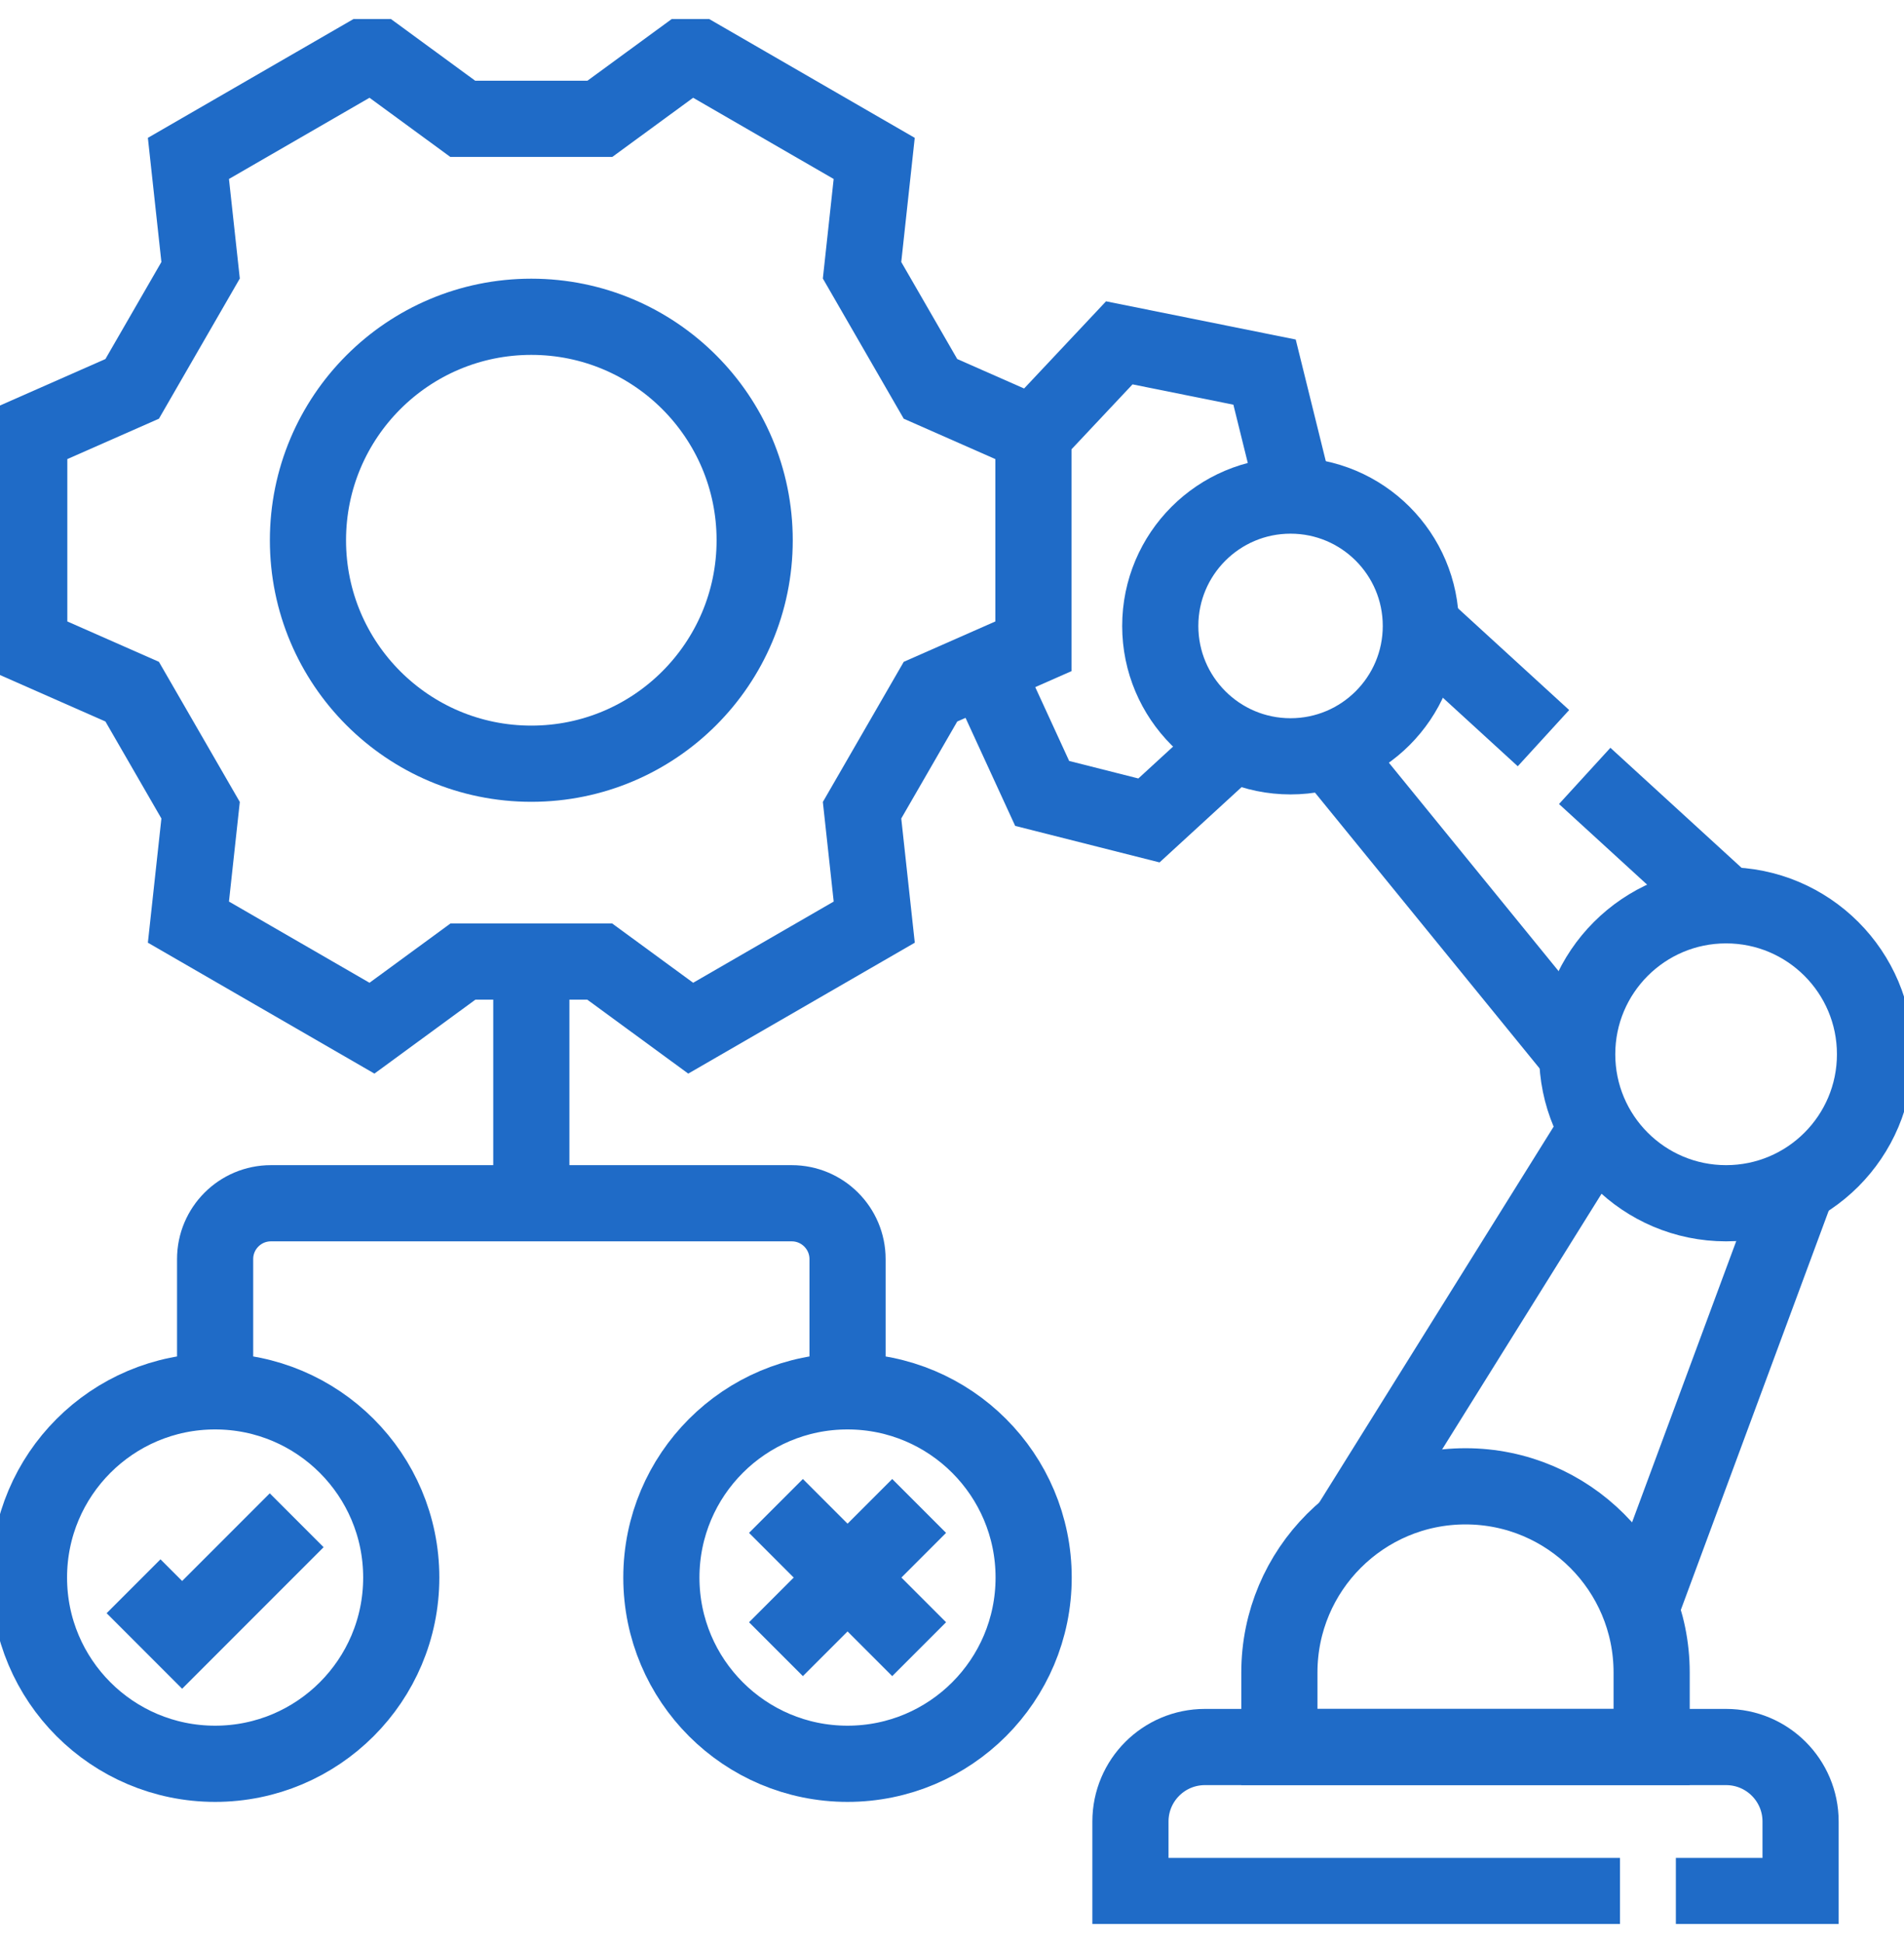
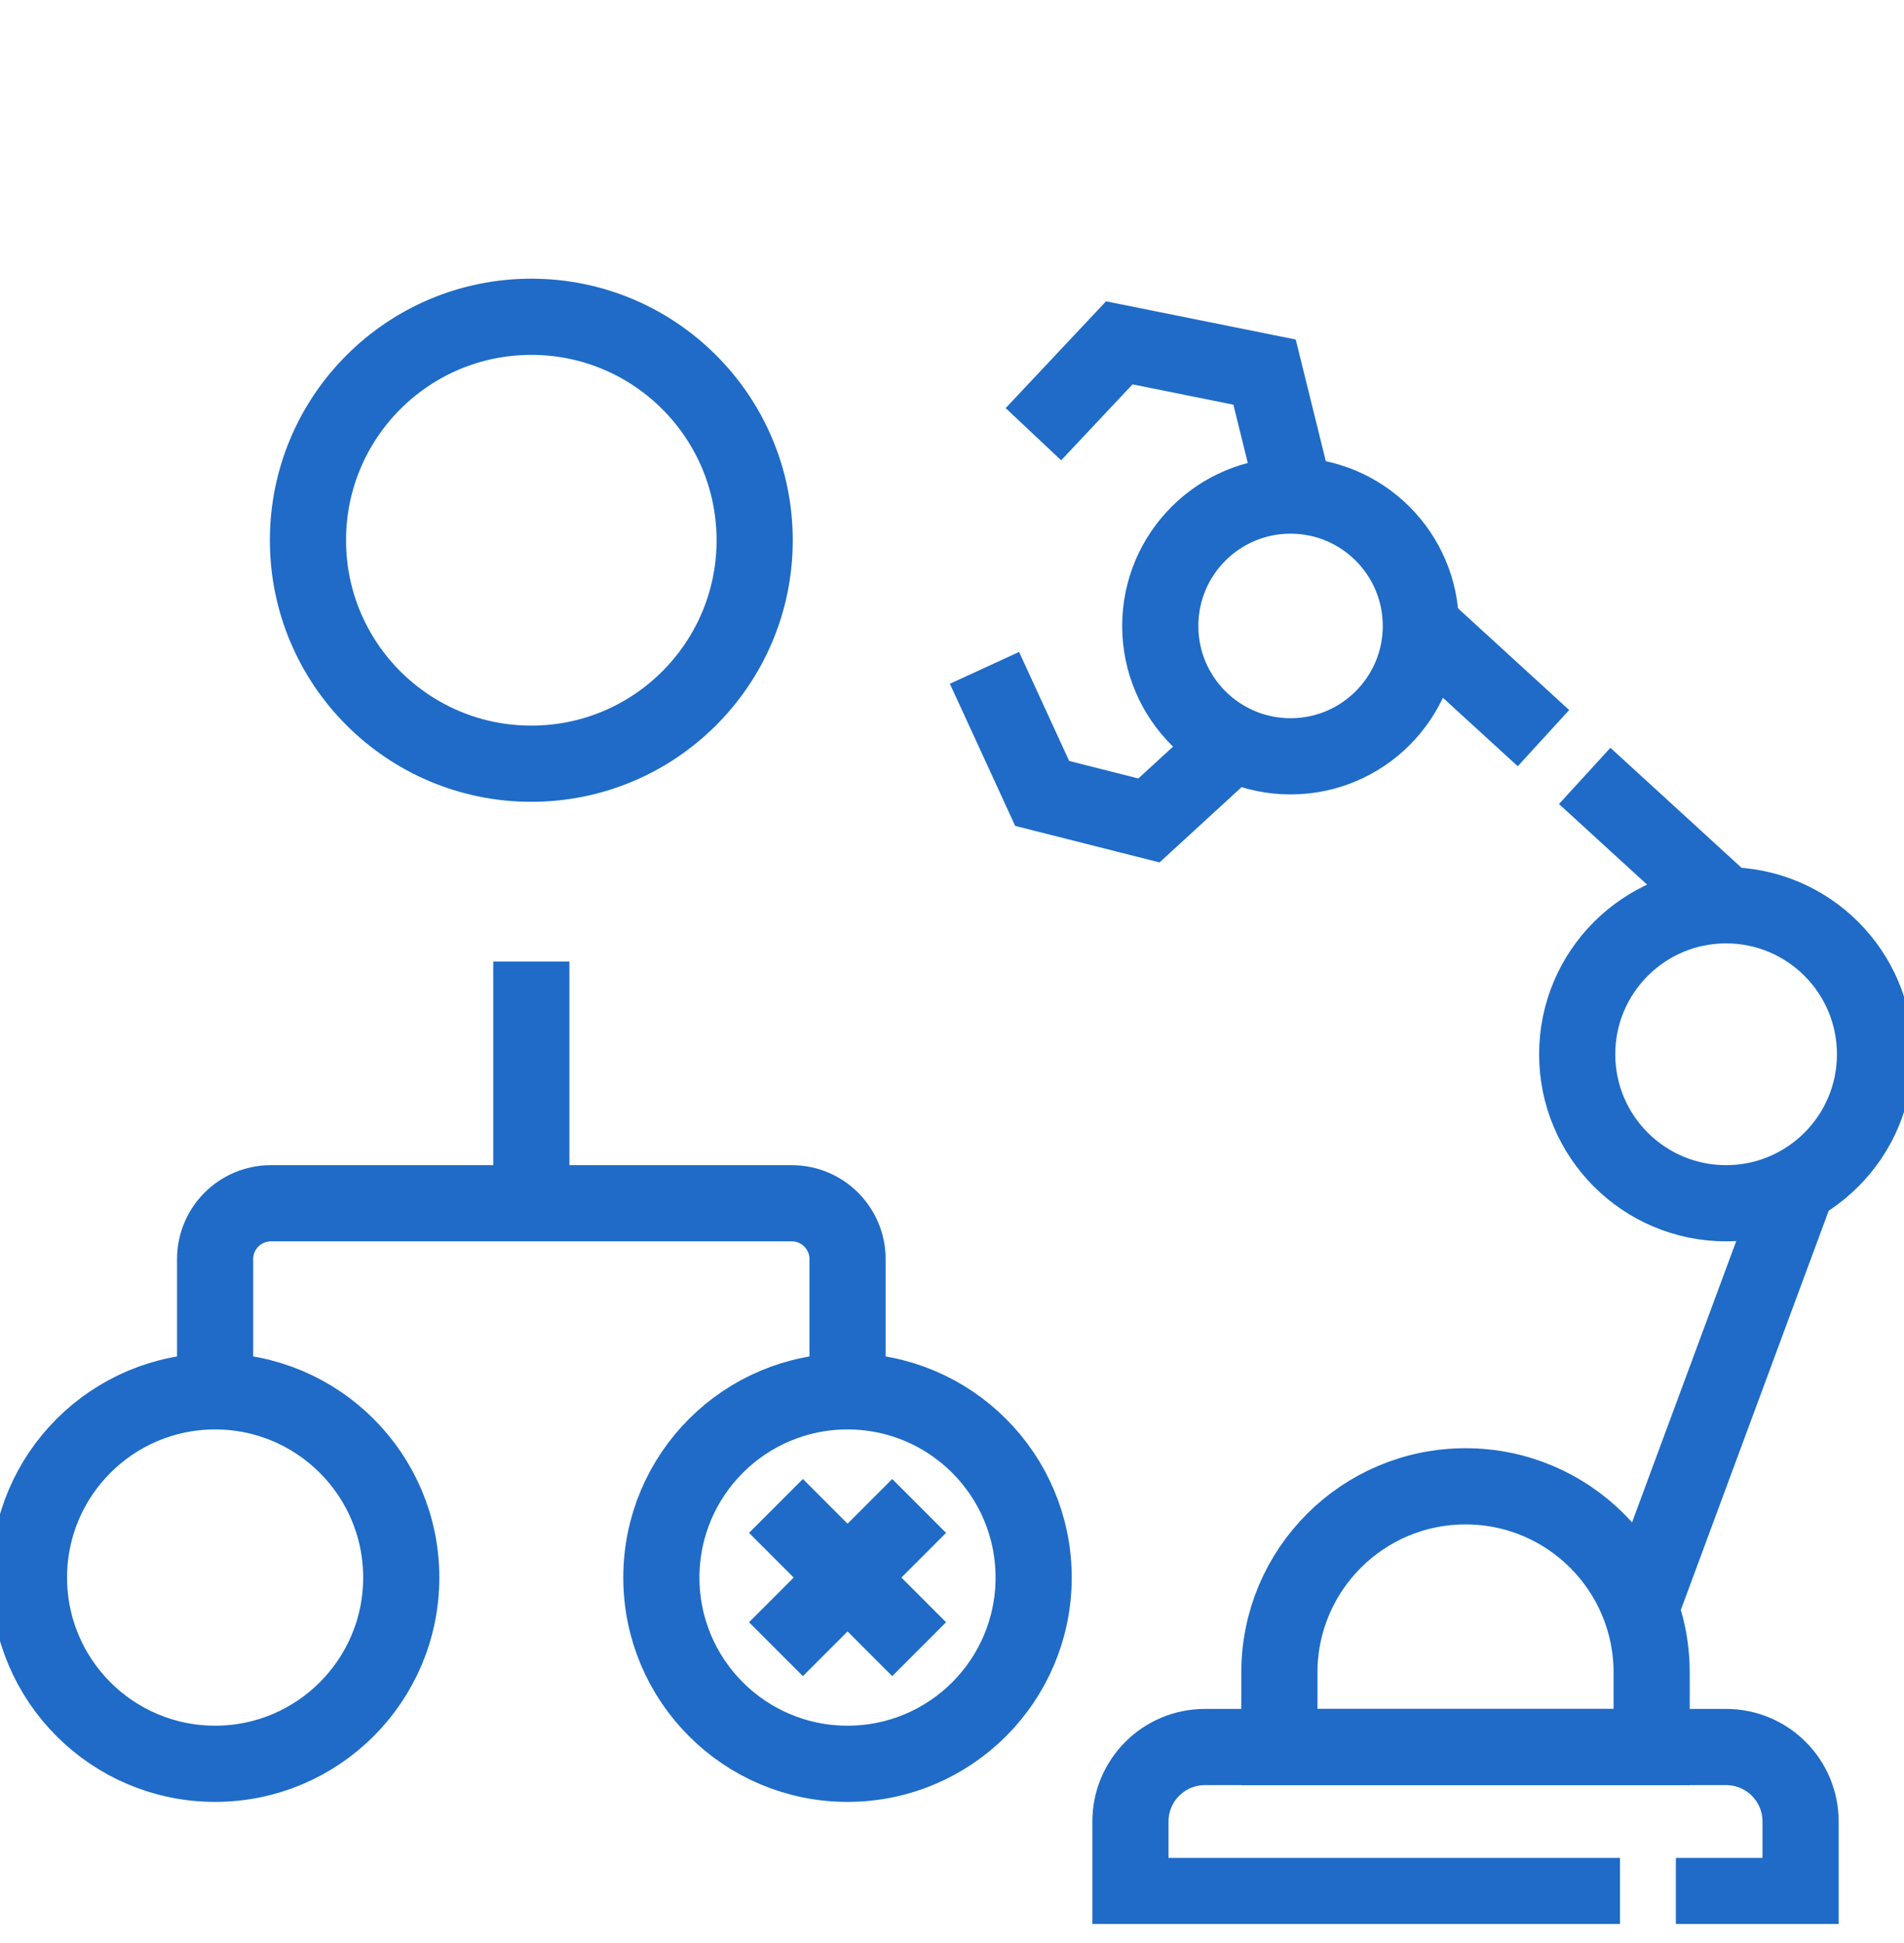
<svg xmlns="http://www.w3.org/2000/svg" width="50" height="51" viewBox="0 0 50 51" fill="none">
  <g clip-path="url(#clip0_1130_1543)">
    <path d="M5.649 36.52V33.049C5.649 32.24 6.305 31.583 7.115 31.583H20.79C21.6 31.583 22.257 32.24 22.257 33.049V36.52" stroke="#1F6BC7" stroke-width="2" stroke-miterlimit="10" />
    <path d="M13.953 25.239V31.583" stroke="#1F6BC7" stroke-width="2" stroke-miterlimit="10" />
    <path d="M44.009 49.766H47.284V47.811C47.284 46.731 46.409 45.856 45.328 45.856H31.642C30.561 45.856 29.686 46.731 29.686 47.811V49.766H42.542" stroke="#1F6BC7" stroke-width="2" stroke-miterlimit="10" />
    <path d="M43.373 45.856H33.597V43.901C33.597 41.201 35.786 39.013 38.485 39.013C41.185 39.013 43.373 41.201 43.373 43.901V45.856Z" stroke="#1F6BC7" stroke-width="2" stroke-miterlimit="10" />
    <path d="M45.328 31.583C47.488 31.583 49.239 29.832 49.239 27.672C49.239 25.513 47.488 23.762 45.328 23.762C43.169 23.762 41.418 25.513 41.418 27.672C41.418 29.832 43.169 31.583 45.328 31.583Z" stroke="#1F6BC7" stroke-width="2" stroke-miterlimit="10" />
    <path d="M33.89 19.852C35.78 19.852 37.312 18.32 37.312 16.43C37.312 14.54 35.78 13.008 33.89 13.008C32.001 13.008 30.469 14.54 30.469 16.43C30.469 18.32 32.001 19.852 33.89 19.852Z" stroke="#1F6BC7" stroke-width="2" stroke-miterlimit="10" />
-     <path d="M35.356 40.186L42.004 29.53" stroke="#1F6BC7" stroke-width="2" stroke-miterlimit="10" />
    <path d="M43.08 42.239L47.283 30.898" stroke="#1F6BC7" stroke-width="2" stroke-miterlimit="10" />
-     <path d="M34.966 19.754L41.418 27.673" stroke="#1F6BC7" stroke-width="2" stroke-miterlimit="10" />
    <path d="M40.532 19.375L37.312 16.43" stroke="#1F6BC7" stroke-width="2" stroke-miterlimit="10" />
    <path d="M45.328 23.762L41.615 20.366" stroke="#1F6BC7" stroke-width="2" stroke-miterlimit="10" />
    <path d="M34.006 12.994L33.208 9.767L29.393 8.999L27.138 11.397" stroke="#1F6BC7" stroke-width="2" stroke-miterlimit="10" />
    <path d="M32.327 19.558L30.172 21.535L27.368 20.826L25.853 17.53" stroke="#1F6BC7" stroke-width="2" stroke-miterlimit="10" />
-     <path d="M7.791 39.904L4.783 42.912L3.507 41.636" stroke="#1F6BC7" stroke-width="2" stroke-miterlimit="10" />
    <path d="M5.649 46.296C8.348 46.296 10.537 44.108 10.537 41.408C10.537 38.709 8.348 36.52 5.649 36.52C2.949 36.52 0.761 38.709 0.761 41.408C0.761 44.108 2.949 46.296 5.649 46.296Z" stroke="#1F6BC7" stroke-width="2" stroke-miterlimit="10" />
    <path d="M20.377 39.528L24.137 43.288" stroke="#1F6BC7" stroke-width="2" stroke-miterlimit="10" />
    <path d="M24.137 39.528L20.377 43.288" stroke="#1F6BC7" stroke-width="2" stroke-miterlimit="10" />
    <path d="M22.256 46.296C24.956 46.296 27.144 44.108 27.144 41.408C27.144 38.709 24.956 36.52 22.256 36.52C19.557 36.52 17.368 38.709 17.368 41.408C17.368 44.108 19.557 46.296 22.256 46.296Z" stroke="#1F6BC7" stroke-width="2" stroke-miterlimit="10" />
-     <path d="M24.435 10.207C23.772 9.058 23.301 8.243 22.638 7.094L22.957 4.158C20.668 2.835 20.427 2.696 18.138 1.374L15.753 3.119H12.152L9.768 1.374C7.478 2.696 7.237 2.835 4.948 4.158L5.268 7.094C4.605 8.243 4.134 9.058 3.471 10.207L0.768 11.398V16.964L3.471 18.155C4.134 19.303 4.605 20.119 5.268 21.267L4.948 24.204C7.237 25.526 7.479 25.666 9.768 26.988L12.157 25.239H15.749L18.138 26.988C20.427 25.665 20.668 25.526 22.958 24.204L22.638 21.267C23.301 20.119 23.772 19.303 24.435 18.155L27.138 16.964V11.398L24.435 10.207Z" stroke="#1F6BC7" stroke-width="2" stroke-miterlimit="10" />
    <path d="M13.953 20.046C17.192 20.046 19.818 17.42 19.818 14.181C19.818 10.941 17.192 8.315 13.953 8.315C10.713 8.315 8.087 10.941 8.087 14.181C8.087 17.42 10.713 20.046 13.953 20.046Z" stroke="#1F6BC7" stroke-width="2" stroke-miterlimit="10" />
  </g>
  <defs>
    <clipPath id="clip0_1130_1543">
      <rect width="50" height="50" fill="white" transform="translate(0 0.5)" />
    </clipPath>
  </defs>
</svg>